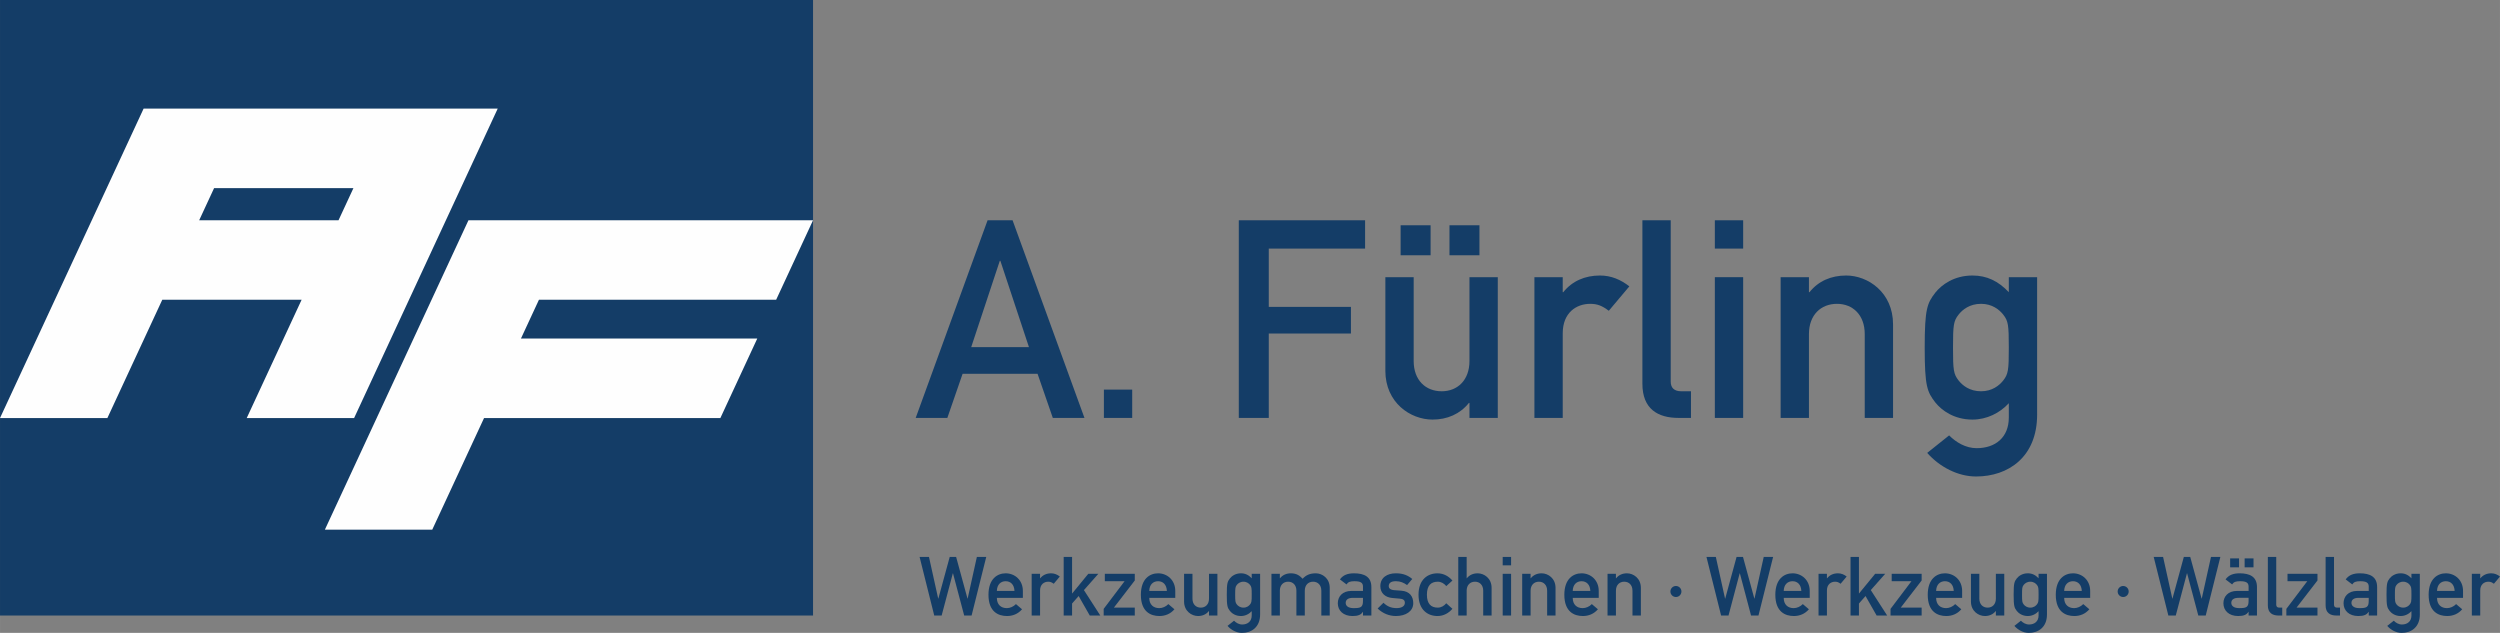
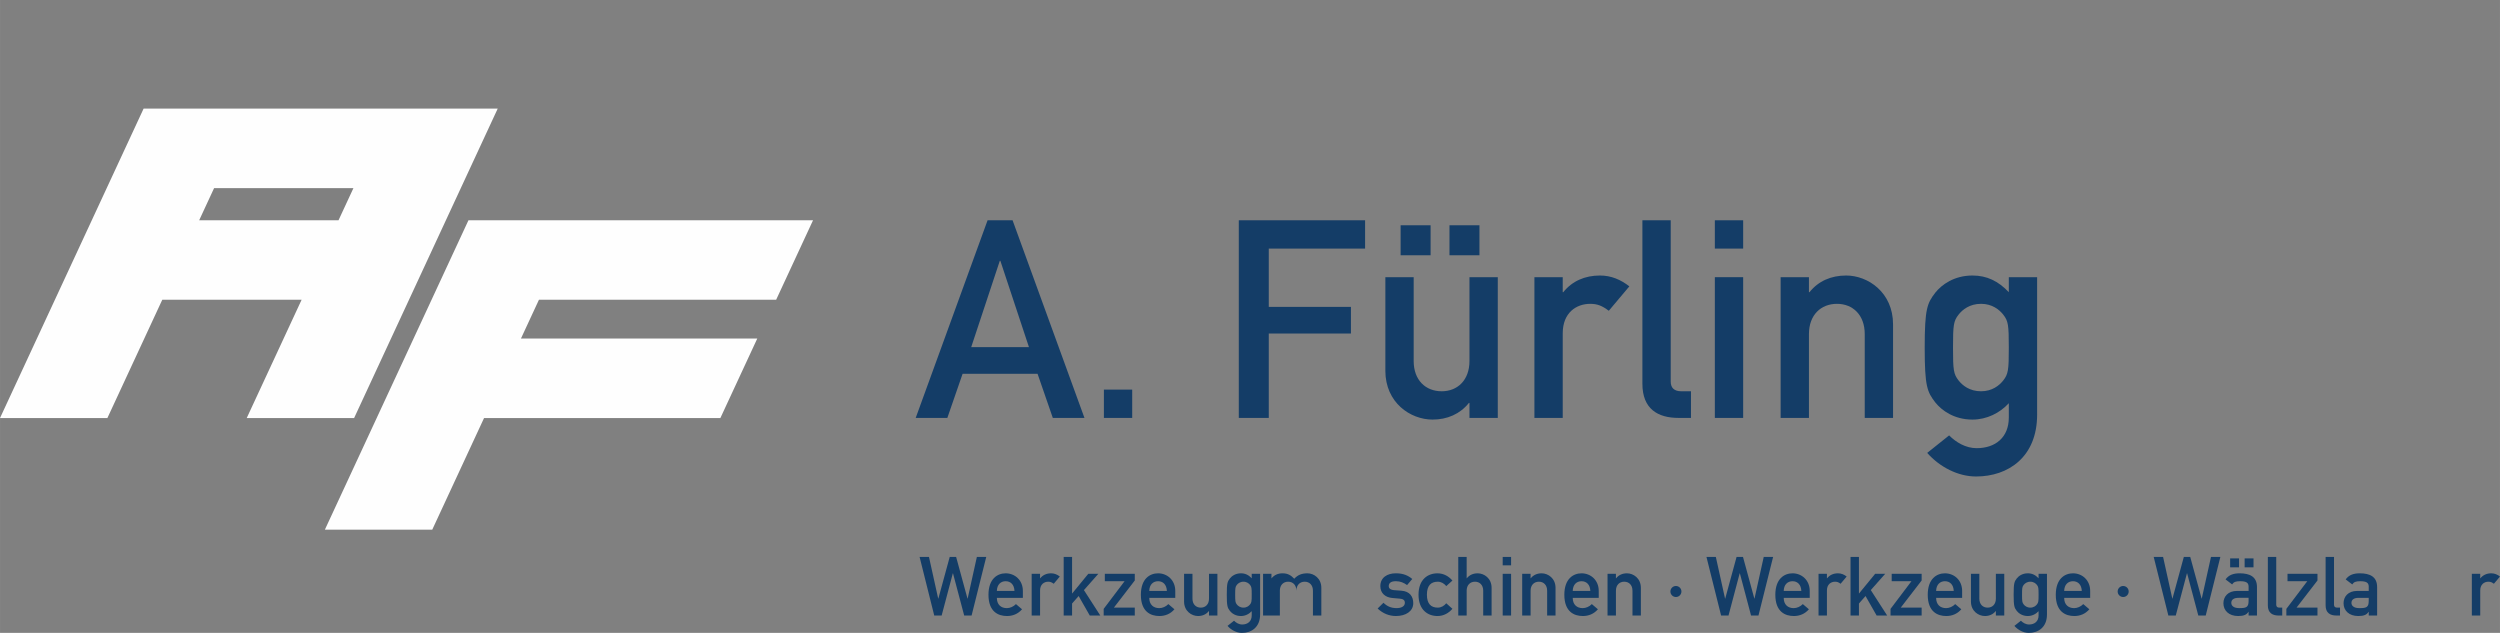
<svg xmlns="http://www.w3.org/2000/svg" xml:space="preserve" width="128.608mm" height="32.558mm" version="1.1" style="shape-rendering:geometricPrecision; text-rendering:geometricPrecision; image-rendering:optimizeQuality; fill-rule:evenodd; clip-rule:evenodd" viewBox="0 0 4040.4 1022.87">
  <rect x="0" y="0" width="4040.4" height="1022.87" fill="#808080" stroke="none" />
  <defs>
    <style type="text/css">
   
    .fil1 {fill:#FEFEFE}
    .fil0 {fill:#143D67}
    .fil2 {fill:#143D67;fill-rule:nonzero}
   
  </style>
  </defs>
  <g id="Ebene_x0020_1">
-     <rect class="fil0" width="1314" height="994.81" />
    <path class="fil1" d="M572.29 675.62l232.06 -500.06 -572.29 0 -232.06 500.06 173.54 0 88.71 -191.16 225.2 0 -88.71 191.16 173.54 0zm-226.29 -371.61l225.2 0 -24.13 52.01 -225.2 0 24.13 -52.01zm818.24 371.61l59.61 -128.45 -381.94 0 29.1 -62.71 383.37 0 59.61 -128.45 -556.91 0 -232.06 500.06 173.54 0 83.74 -180.45 381.93 0z" />
    <path class="fil2" d="M1569.62 561.03l46.21 -139.52 0.9 0 46.21 139.52 -93.31 0zm131.9 114.4l51.14 0 -116.19 -319.42 -40.38 0 -116.19 319.42 51.14 0 24.67 -71.33 121.13 0 24.67 71.33z" />
    <polygon id="_1" class="fil2" points="1784.06,675.43 1829.82,675.43 1829.82,629.67 1784.06,629.67 " />
    <polygon id="_2" class="fil2" points="2002.09,675.43 2050.54,675.43 2050.54,539.05 2183.33,539.05 2183.33,495.98 2050.54,495.98 2050.54,401.77 2206.21,401.77 2206.21,356.01 2002.09,356.01 " />
    <path id="_3" class="fil2" d="M2342.59 412.54l48.45 0 0 -48.45 -48.45 0 0 48.45zm-78.96 0l48.45 0 0 -48.45 -48.45 0 0 48.45zm-24.67 186.63c0,51.59 40.38,78.96 76.27,78.96 23.78,0 44.41,-8.97 58.77,-26.92l0.9 0 0 24.23 45.76 0 0 -227.45 -45.76 0 0 135.48c0,30.95 -19.29,48.9 -44.86,48.9 -26.02,0 -45.31,-17.95 -45.31,-48.9l0 -135.48 -45.76 0 0 151.19z" />
    <path id="_4" class="fil2" d="M2479.87 675.43l45.76 0 0 -136.83c0,-33.2 21.98,-47.55 44.41,-47.55 11.66,0 19.29,3.14 30.06,11.22l33.2 -39.48c-13.91,-10.77 -29.16,-17.5 -47.56,-17.5 -24.23,0 -44.86,8.97 -59.22,26.92l-0.9 0 0 -24.23 -45.76 0 0 227.45z" />
    <path id="_5" class="fil2" d="M2654.39 620.25c0,40.82 25.12,55.18 58.32,55.18l20.19 0 0 -43.07 -15.7 0c-11.22,0 -17.05,-5.38 -17.05,-15.7l0 -260.65 -45.76 0 0 264.24z" />
    <path id="_6" class="fil2" d="M2771.48 675.43l45.76 0 0 -227.45 -45.76 0 0 227.45zm0 -273.66l45.76 0 0 -45.76 -45.76 0 0 45.76z" />
    <path id="_7" class="fil2" d="M2877.8 675.43l45.76 0 0 -135.48c0,-30.95 19.29,-48.9 45.31,-48.9 25.57,0 44.86,17.95 44.86,48.9l0 135.48 45.76 0 0 -151.19c0,-51.59 -40.38,-78.96 -75.82,-78.96 -24.23,0 -44.86,8.97 -59.22,26.92l-0.9 0 0 -24.23 -45.76 0 0 227.45z" />
    <path id="_8" class="fil2" d="M3246.57 674.98c0,31.85 -21.53,49.35 -52.04,49.35 -17.5,0 -33.2,-9.42 -44.41,-20.64l-35.44 28.27c20.19,22.88 49.8,38.13 78.96,38.13 52.04,0 98.7,-31.4 98.7,-100.05l0 -222.07 -45.76 0 0 24.23c-17.05,-17.95 -35.44,-26.92 -58.77,-26.92 -29.61,0 -49.8,14.8 -60.12,27.82 -13.01,17.05 -17.05,25.57 -17.05,88.83 0,62.81 4.04,71.33 17.05,88.38 10.32,13.01 30.51,27.82 60.12,27.82 23.33,0 44.41,-10.77 58.77,-26.47l0 23.33zm-90.17 -113.05c0,-36.79 0.9,-43.07 8.97,-53.39 6.28,-8.08 17.95,-17.5 36.34,-17.5 17.95,0 29.61,9.42 35.89,17.5 8.08,10.32 8.97,16.6 8.97,53.39 0,36.34 -0.9,42.62 -8.97,52.94 -6.28,8.08 -17.94,17.5 -35.89,17.5 -18.39,0 -30.06,-9.42 -36.34,-17.5 -8.08,-10.32 -8.97,-16.6 -8.97,-52.94z" />
    <polygon class="fil2" points="1509.87,994.81 1521.84,994.81 1539.93,926.58 1540.19,926.58 1558.28,994.81 1570.25,994.81 1593.92,900.12 1578.76,900.12 1563.87,967.41 1563.6,967.41 1545.25,900.12 1534.88,900.12 1516.52,967.41 1516.26,967.41 1501.36,900.12 1486.2,900.12 " />
    <path id="_1_0" class="fil2" d="M1653.11 966.21l0 -11.17c0,-17.42 -12.9,-28.46 -27.8,-28.46 -13.03,0 -27.79,8.51 -27.79,34.71 0,27.66 16.09,34.31 29.92,34.31 9.04,0 17.69,-3.19 24.34,-10.9l-9.84 -8.38c-3.99,4.12 -9.58,6.52 -14.76,6.52 -9.31,0 -16.09,-5.59 -16.09,-16.63l42.03 0zm-42.03 -11.17c0.26,-10.24 6.25,-15.69 14.23,-15.69 7.98,0 13.83,5.45 14.23,15.69l-28.46 0z" />
    <path id="_2_1" class="fil2" d="M1667.34 994.81l13.57 0 0 -40.56c0,-9.84 6.52,-14.1 13.17,-14.1 3.46,0 5.72,0.93 8.91,3.32l9.84 -11.7c-4.12,-3.19 -8.65,-5.19 -14.1,-5.19 -7.18,0 -13.3,2.66 -17.56,7.98l-0.27 0 0 -7.18 -13.57 0 0 67.43z" />
    <polygon id="_3_2" class="fil2" points="1719.08,994.81 1732.64,994.81 1732.64,975.39 1743.28,963.29 1761.24,994.81 1778.26,994.81 1751.79,953.71 1775.07,927.38 1758.84,927.38 1732.91,959.03 1732.64,959.03 1732.64,900.12 1719.08,900.12 " />
    <polygon id="_4_3" class="fil2" points="1783.71,994.81 1833.99,994.81 1833.99,982.04 1800.2,982.04 1833.99,938.15 1833.99,927.38 1785.58,927.38 1785.58,939.35 1817.5,939.35 1783.71,984.04 " />
    <path id="_5_4" class="fil2" d="M1899.42 966.21l0 -11.17c0,-17.42 -12.9,-28.46 -27.8,-28.46 -13.03,0 -27.79,8.51 -27.79,34.71 0,27.66 16.09,34.31 29.92,34.31 9.04,0 17.69,-3.19 24.34,-10.9l-9.84 -8.38c-3.99,4.12 -9.58,6.52 -14.76,6.52 -9.31,0 -16.09,-5.59 -16.09,-16.63l42.03 0zm-42.03 -11.17c0.26,-10.24 6.25,-15.69 14.23,-15.69 7.98,0 13.83,5.45 14.23,15.69l-28.46 0z" />
    <path id="_6_5" class="fil2" d="M1913.65 972.2c0,15.3 11.97,23.41 22.61,23.41 7.05,0 13.17,-2.66 17.42,-7.98l0.27 0 0 7.18 13.57 0 0 -67.43 -13.57 0 0 40.17c0,9.18 -5.72,14.5 -13.3,14.5 -7.72,0 -13.43,-5.32 -13.43,-14.5l0 -40.17 -13.57 0 0 44.82z" />
    <path id="_7_6" class="fil2" d="M2022.97 994.68c0,9.44 -6.38,14.63 -15.43,14.63 -5.19,0 -9.84,-2.79 -13.17,-6.12l-10.51 8.38c5.98,6.78 14.76,11.3 23.41,11.3 15.43,0 29.26,-9.31 29.26,-29.66l0 -65.83 -13.57 0 0 7.18c-5.05,-5.32 -10.51,-7.98 -17.42,-7.98 -8.78,0 -14.76,4.39 -17.82,8.25 -3.86,5.05 -5.05,7.58 -5.05,26.33 0,18.62 1.2,21.15 5.05,26.2 3.06,3.86 9.04,8.25 17.82,8.25 6.92,0 13.17,-3.19 17.42,-7.85l0 6.92zm-26.73 -33.52c0,-10.91 0.27,-12.77 2.66,-15.83 1.86,-2.39 5.32,-5.19 10.77,-5.19 5.32,0 8.78,2.79 10.64,5.19 2.39,3.06 2.66,4.92 2.66,15.83 0,10.77 -0.27,12.63 -2.66,15.69 -1.86,2.39 -5.32,5.19 -10.64,5.19 -5.45,0 -8.91,-2.79 -10.77,-5.19 -2.39,-3.06 -2.66,-4.92 -2.66,-15.69z" />
-     <path id="_8_7" class="fil2" d="M2054.89 994.81l13.57 0 0 -40.17c0,-9.18 5.72,-14.5 13.43,-14.5 7.58,0 13.3,5.32 13.3,14.5l0 40.17 13.57 0 0 -40.17c0,-9.18 5.72,-14.5 13.43,-14.5 7.58,0 13.3,5.32 13.3,14.5l0 40.17 13.57 0 0 -44.82c0,-15.3 -11.97,-23.41 -22.48,-23.41 -9.18,0 -15.69,2.66 -21.28,8.78 -4.79,-4.92 -9.58,-8.78 -19.02,-8.78 -7.18,0 -13.3,2.66 -17.56,7.98l-0.27 0 0 -7.18 -13.57 0 0 67.43z" />
-     <path id="_9" class="fil2" d="M2202.79 994.81l13.57 0 0 -46.02c0,-16.63 -11.44,-22.21 -28.06,-22.21 -10.11,0 -17.56,2.66 -22.74,9.84l10.64 8.11c2.39,-3.86 5.72,-5.19 12.77,-5.19 9.71,0 13.83,2.26 13.83,8.65l0 7.05 -18.75 0c-14.5,0 -21.94,9.18 -21.94,19.95 0,11.71 8.78,20.62 23.8,20.62 9.18,0 13.83,-2.13 16.63,-6.78l0.27 0 0 5.98zm0 -23.67c0,10.51 -3.86,11.7 -15.16,11.7 -9.18,0 -12.77,-3.99 -12.77,-8.51 0,-4.92 3.72,-8.11 11.7,-8.11l16.23 0 0 4.92z" />
+     <path id="_8_7" class="fil2" d="M2054.89 994.81l13.57 0 0 -40.17c0,-9.18 5.72,-14.5 13.43,-14.5 7.58,0 13.3,5.32 13.3,14.5c0,-9.18 5.72,-14.5 13.43,-14.5 7.58,0 13.3,5.32 13.3,14.5l0 40.17 13.57 0 0 -44.82c0,-15.3 -11.97,-23.41 -22.48,-23.41 -9.18,0 -15.69,2.66 -21.28,8.78 -4.79,-4.92 -9.58,-8.78 -19.02,-8.78 -7.18,0 -13.3,2.66 -17.56,7.98l-0.27 0 0 -7.18 -13.57 0 0 67.43z" />
    <path id="_10" class="fil2" d="M2226.46 983.5c8.65,8.11 18.75,12.1 29.66,12.1 15.69,0 27.93,-7.58 27.93,-20.75 0,-10.77 -5.59,-19.28 -19.55,-20.22l-11.17 -0.8c-6.78,-0.53 -8.91,-3.46 -8.91,-6.38 0,-4.65 2.93,-8.11 11.57,-8.11 7.32,0 12.77,2.53 18.09,6.25l8.38 -9.84c-6.65,-5.59 -14.63,-9.18 -26.47,-9.18 -14.23,0 -25.14,7.05 -25.14,20.75 0,11.57 8.25,18.22 19.42,19.15l11.97 1.07c4.66,0.4 8.25,1.86 8.25,6.65 0,5.72 -5.59,8.65 -13.3,8.65 -9.04,0 -15.43,-2.92 -21.28,-8.65l-9.44 9.31z" />
    <path id="_11" class="fil2" d="M2337.38 974.99c-3.32,4.12 -8.11,7.05 -13.7,7.05 -11.04,0 -17.56,-6.25 -17.56,-20.88 0,-14.76 6.52,-21.01 17.56,-21.01 5.59,0 10.37,2.92 13.7,7.05l9.97 -8.91c-5.85,-6.78 -13.96,-11.7 -24.2,-11.7 -15.56,0 -30.59,9.84 -30.59,34.58 0,24.6 15.03,34.44 30.59,34.44 10.24,0 18.35,-4.92 24.2,-11.7l-9.97 -8.91z" />
    <path id="_12" class="fil2" d="M2356.8 994.81l13.57 0 0 -40.17c0,-9.18 5.72,-14.5 13.43,-14.5 7.58,0 13.3,5.32 13.3,14.5l0 40.17 13.57 0 0 -44.82c0,-15.3 -11.97,-23.41 -22.48,-23.41 -7.18,0 -13.3,2.66 -17.56,7.98l-0.27 0 0 -34.44 -13.57 0 0 94.69z" />
    <path id="_13" class="fil2" d="M2428.61 994.81l13.57 0 0 -67.43 -13.57 0 0 67.43zm0 -81.13l13.57 0 0 -13.57 -13.57 0 0 13.57z" />
    <path id="_14" class="fil2" d="M2460.13 994.81l13.57 0 0 -40.17c0,-9.18 5.72,-14.5 13.43,-14.5 7.58,0 13.3,5.32 13.3,14.5l0 40.17 13.57 0 0 -44.82c0,-15.3 -11.97,-23.41 -22.48,-23.41 -7.18,0 -13.3,2.66 -17.56,7.98l-0.27 0 0 -7.18 -13.57 0 0 67.43z" />
    <path id="_15" class="fil2" d="M2583.82 966.21l0 -11.17c0,-17.42 -12.9,-28.46 -27.8,-28.46 -13.03,0 -27.79,8.51 -27.79,34.71 0,27.66 16.09,34.31 29.92,34.31 9.04,0 17.69,-3.19 24.34,-10.9l-9.84 -8.38c-3.99,4.12 -9.58,6.52 -14.76,6.52 -9.31,0 -16.09,-5.59 -16.09,-16.63l42.03 0zm-42.03 -11.17c0.26,-10.24 6.25,-15.69 14.23,-15.69 7.98,0 13.83,5.45 14.23,15.69l-28.46 0z" />
    <path id="_16" class="fil2" d="M2598.05 994.81l13.57 0 0 -40.17c0,-9.18 5.72,-14.5 13.43,-14.5 7.58,0 13.3,5.32 13.3,14.5l0 40.17 13.57 0 0 -44.82c0,-15.3 -11.97,-23.41 -22.48,-23.41 -7.18,0 -13.3,2.66 -17.56,7.98l-0.27 0 0 -7.18 -13.57 0 0 67.43z" />
    <path id="_17" class="fil2" d="M2699.66 955.97c0,4.92 3.99,8.91 8.91,8.91 4.92,0 8.91,-3.99 8.91,-8.91 0,-4.92 -3.99,-8.91 -8.91,-8.91 -4.92,0 -8.91,3.99 -8.91,8.91z" />
    <polygon id="_18" class="fil2" points="2781.59,994.81 2793.56,994.81 2811.64,926.58 2811.91,926.58 2830,994.81 2841.97,994.81 2865.64,900.12 2850.48,900.12 2835.58,967.41 2835.32,967.41 2816.97,900.12 2806.59,900.12 2788.24,967.41 2787.97,967.41 2773.08,900.12 2757.92,900.12 " />
    <path id="_19" class="fil2" d="M2924.82 966.21l0 -11.17c0,-17.42 -12.9,-28.46 -27.8,-28.46 -13.03,0 -27.79,8.51 -27.79,34.71 0,27.66 16.09,34.31 29.92,34.31 9.04,0 17.69,-3.19 24.34,-10.9l-9.84 -8.38c-3.99,4.12 -9.58,6.52 -14.76,6.52 -9.31,0 -16.09,-5.59 -16.09,-16.63l42.03 0zm-42.03 -11.17c0.26,-10.24 6.25,-15.69 14.23,-15.69 7.98,0 13.83,5.45 14.23,15.69l-28.46 0z" />
    <path id="_20" class="fil2" d="M2939.06 994.81l13.57 0 0 -40.56c0,-9.84 6.52,-14.1 13.17,-14.1 3.46,0 5.72,0.93 8.91,3.32l9.84 -11.7c-4.12,-3.19 -8.65,-5.19 -14.1,-5.19 -7.18,0 -13.3,2.66 -17.56,7.98l-0.27 0 0 -7.18 -13.57 0 0 67.43z" />
    <polygon id="_21" class="fil2" points="2990.79,994.81 3004.36,994.81 3004.36,975.39 3015,963.29 3032.95,994.81 3049.98,994.81 3023.51,953.71 3046.78,927.38 3030.56,927.38 3004.63,959.03 3004.36,959.03 3004.36,900.12 2990.79,900.12 " />
    <polygon id="_22" class="fil2" points="3055.43,994.81 3105.7,994.81 3105.7,982.04 3071.92,982.04 3105.7,938.15 3105.7,927.38 3057.29,927.38 3057.29,939.35 3089.21,939.35 3055.43,984.04 " />
    <path id="_23" class="fil2" d="M3171.14 966.21l0 -11.17c0,-17.42 -12.9,-28.46 -27.8,-28.46 -13.03,0 -27.79,8.51 -27.79,34.71 0,27.66 16.09,34.31 29.92,34.31 9.04,0 17.69,-3.19 24.34,-10.9l-9.84 -8.38c-3.99,4.12 -9.58,6.52 -14.76,6.52 -9.31,0 -16.09,-5.59 -16.09,-16.63l42.03 0zm-42.03 -11.17c0.26,-10.24 6.25,-15.69 14.23,-15.69 7.98,0 13.83,5.45 14.23,15.69l-28.46 0z" />
    <path id="_24" class="fil2" d="M3185.37 972.2c0,15.3 11.97,23.41 22.61,23.41 7.05,0 13.17,-2.66 17.42,-7.98l0.27 0 0 7.18 13.57 0 0 -67.43 -13.57 0 0 40.17c0,9.18 -5.72,14.5 -13.3,14.5 -7.72,0 -13.43,-5.32 -13.43,-14.5l0 -40.17 -13.57 0 0 44.82z" />
    <path id="_25" class="fil2" d="M3294.69 994.68c0,9.44 -6.38,14.63 -15.43,14.63 -5.19,0 -9.84,-2.79 -13.17,-6.12l-10.51 8.38c5.98,6.78 14.76,11.3 23.41,11.3 15.43,0 29.26,-9.31 29.26,-29.66l0 -65.83 -13.57 0 0 7.18c-5.05,-5.32 -10.51,-7.98 -17.42,-7.98 -8.78,0 -14.76,4.39 -17.82,8.25 -3.86,5.05 -5.05,7.58 -5.05,26.33 0,18.62 1.2,21.15 5.05,26.2 3.06,3.86 9.04,8.25 17.82,8.25 6.92,0 13.17,-3.19 17.42,-7.85l0 6.92zm-26.73 -33.52c0,-10.91 0.27,-12.77 2.66,-15.83 1.86,-2.39 5.32,-5.19 10.77,-5.19 5.32,0 8.78,2.79 10.64,5.19 2.39,3.06 2.66,4.92 2.66,15.83 0,10.77 -0.27,12.63 -2.66,15.69 -1.86,2.39 -5.32,5.19 -10.64,5.19 -5.45,0 -8.91,-2.79 -10.77,-5.19 -2.39,-3.06 -2.66,-4.92 -2.66,-15.69z" />
    <path id="_26" class="fil2" d="M3378.08 966.21l0 -11.17c0,-17.42 -12.9,-28.46 -27.8,-28.46 -13.03,0 -27.79,8.51 -27.79,34.71 0,27.66 16.09,34.31 29.92,34.31 9.04,0 17.69,-3.19 24.34,-10.9l-9.84 -8.38c-3.99,4.12 -9.58,6.52 -14.76,6.52 -9.31,0 -16.09,-5.59 -16.09,-16.63l42.03 0zm-42.03 -11.17c0.26,-10.24 6.25,-15.69 14.23,-15.69 7.98,0 13.83,5.45 14.23,15.69l-28.46 0z" />
    <polygon id="_27" class="fil2" points="3504.43,994.81 3516.4,994.81 3534.48,926.58 3534.75,926.58 3552.84,994.81 3564.81,994.81 3588.48,900.12 3573.32,900.12 3558.42,967.41 3558.16,967.41 3539.8,900.12 3529.43,900.12 3511.08,967.41 3510.81,967.41 3495.92,900.12 3480.75,900.12 " />
    <path id="_28" class="fil2" d="M3627.71 916.87l14.36 0 0 -14.36 -14.36 0 0 14.36zm-23.41 0l14.36 0 0 -14.36 -14.36 0 0 14.36zm29.79 77.93l13.57 0 0 -46.02c0,-16.63 -11.44,-22.21 -28.06,-22.21 -10.11,0 -17.56,2.66 -22.74,9.84l10.64 8.11c2.39,-3.86 5.72,-5.19 12.77,-5.19 9.71,0 13.83,2.26 13.83,8.65l0 7.05 -18.75 0c-14.5,0 -21.94,9.18 -21.94,19.95 0,11.71 8.78,20.62 23.8,20.62 9.18,0 13.83,-2.13 16.63,-6.78l0.27 0 0 5.98zm0 -23.67c0,10.51 -3.86,11.7 -15.16,11.7 -9.18,0 -12.77,-3.99 -12.77,-8.51 0,-4.92 3.72,-8.11 11.7,-8.11l16.23 0 0 4.92z" />
    <path id="_29" class="fil2" d="M3665.22 978.45c0,12.1 7.45,16.36 17.29,16.36l5.98 0 0 -12.77 -4.65 0c-3.33,0 -5.05,-1.6 -5.05,-4.66l0 -77.27 -13.57 0 0 78.33z" />
    <polygon id="_30" class="fil2" points="3695.14,994.81 3745.42,994.81 3745.42,982.04 3711.63,982.04 3745.42,938.15 3745.42,927.38 3697.01,927.38 3697.01,939.35 3728.93,939.35 3695.14,984.04 " />
    <path id="_31" class="fil2" d="M3758.58 978.45c0,12.1 7.45,16.36 17.29,16.36l5.98 0 0 -12.77 -4.65 0c-3.33,0 -5.05,-1.6 -5.05,-4.66l0 -77.27 -13.57 0 0 78.33z" />
    <path id="_32" class="fil2" d="M3828.27 994.81l13.57 0 0 -46.02c0,-16.63 -11.44,-22.21 -28.06,-22.21 -10.11,0 -17.56,2.66 -22.74,9.84l10.64 8.11c2.39,-3.86 5.72,-5.19 12.77,-5.19 9.71,0 13.83,2.26 13.83,8.65l0 7.05 -18.75 0c-14.5,0 -21.94,9.18 -21.94,19.95 0,11.71 8.78,20.62 23.8,20.62 9.18,0 13.83,-2.13 16.63,-6.78l0.27 0 0 5.98zm0 -23.67c0,10.51 -3.86,11.7 -15.16,11.7 -9.18,0 -12.77,-3.99 -12.77,-8.51 0,-4.92 3.72,-8.11 11.7,-8.11l16.23 0 0 4.92z" />
-     <path id="_33" class="fil2" d="M3897.3 994.68c0,9.44 -6.38,14.63 -15.43,14.63 -5.19,0 -9.84,-2.79 -13.17,-6.12l-10.51 8.38c5.98,6.78 14.76,11.3 23.41,11.3 15.43,0 29.26,-9.31 29.26,-29.66l0 -65.83 -13.57 0 0 7.18c-5.05,-5.32 -10.51,-7.98 -17.42,-7.98 -8.78,0 -14.76,4.39 -17.82,8.25 -3.86,5.05 -5.05,7.58 -5.05,26.33 0,18.62 1.2,21.15 5.05,26.2 3.06,3.86 9.04,8.25 17.82,8.25 6.92,0 13.17,-3.19 17.42,-7.85l0 6.92zm-26.73 -33.52c0,-10.91 0.27,-12.77 2.66,-15.83 1.86,-2.39 5.32,-5.19 10.77,-5.19 5.32,0 8.78,2.79 10.64,5.19 2.39,3.06 2.66,4.92 2.66,15.83 0,10.77 -0.27,12.63 -2.66,15.69 -1.86,2.39 -5.32,5.19 -10.64,5.19 -5.45,0 -8.91,-2.79 -10.77,-5.19 -2.39,-3.06 -2.66,-4.92 -2.66,-15.69z" />
-     <path id="_34" class="fil2" d="M3980.69 966.21l0 -11.17c0,-17.42 -12.9,-28.46 -27.8,-28.46 -13.03,0 -27.79,8.51 -27.79,34.71 0,27.66 16.09,34.31 29.92,34.31 9.04,0 17.69,-3.19 24.34,-10.9l-9.84 -8.38c-3.99,4.12 -9.58,6.52 -14.76,6.52 -9.31,0 -16.09,-5.59 -16.09,-16.63l42.03 0zm-42.03 -11.17c0.26,-10.24 6.25,-15.69 14.23,-15.69 7.98,0 13.83,5.45 14.23,15.69l-28.46 0z" />
    <path id="_35" class="fil2" d="M3994.92 994.81l13.57 0 0 -40.56c0,-9.84 6.52,-14.1 13.17,-14.1 3.46,0 5.72,0.93 8.91,3.32l9.84 -11.7c-4.12,-3.19 -8.65,-5.19 -14.1,-5.19 -7.18,0 -13.3,2.66 -17.56,7.98l-0.27 0 0 -7.18 -13.57 0 0 67.43z" />
    <path id="_36" class="fil2" d="M3422.5 955.97c0,4.92 3.99,8.91 8.91,8.91 4.92,0 8.91,-3.99 8.91,-8.91 0,-4.92 -3.99,-8.91 -8.91,-8.91 -4.92,0 -8.91,3.99 -8.91,8.91z" />
  </g>
</svg>